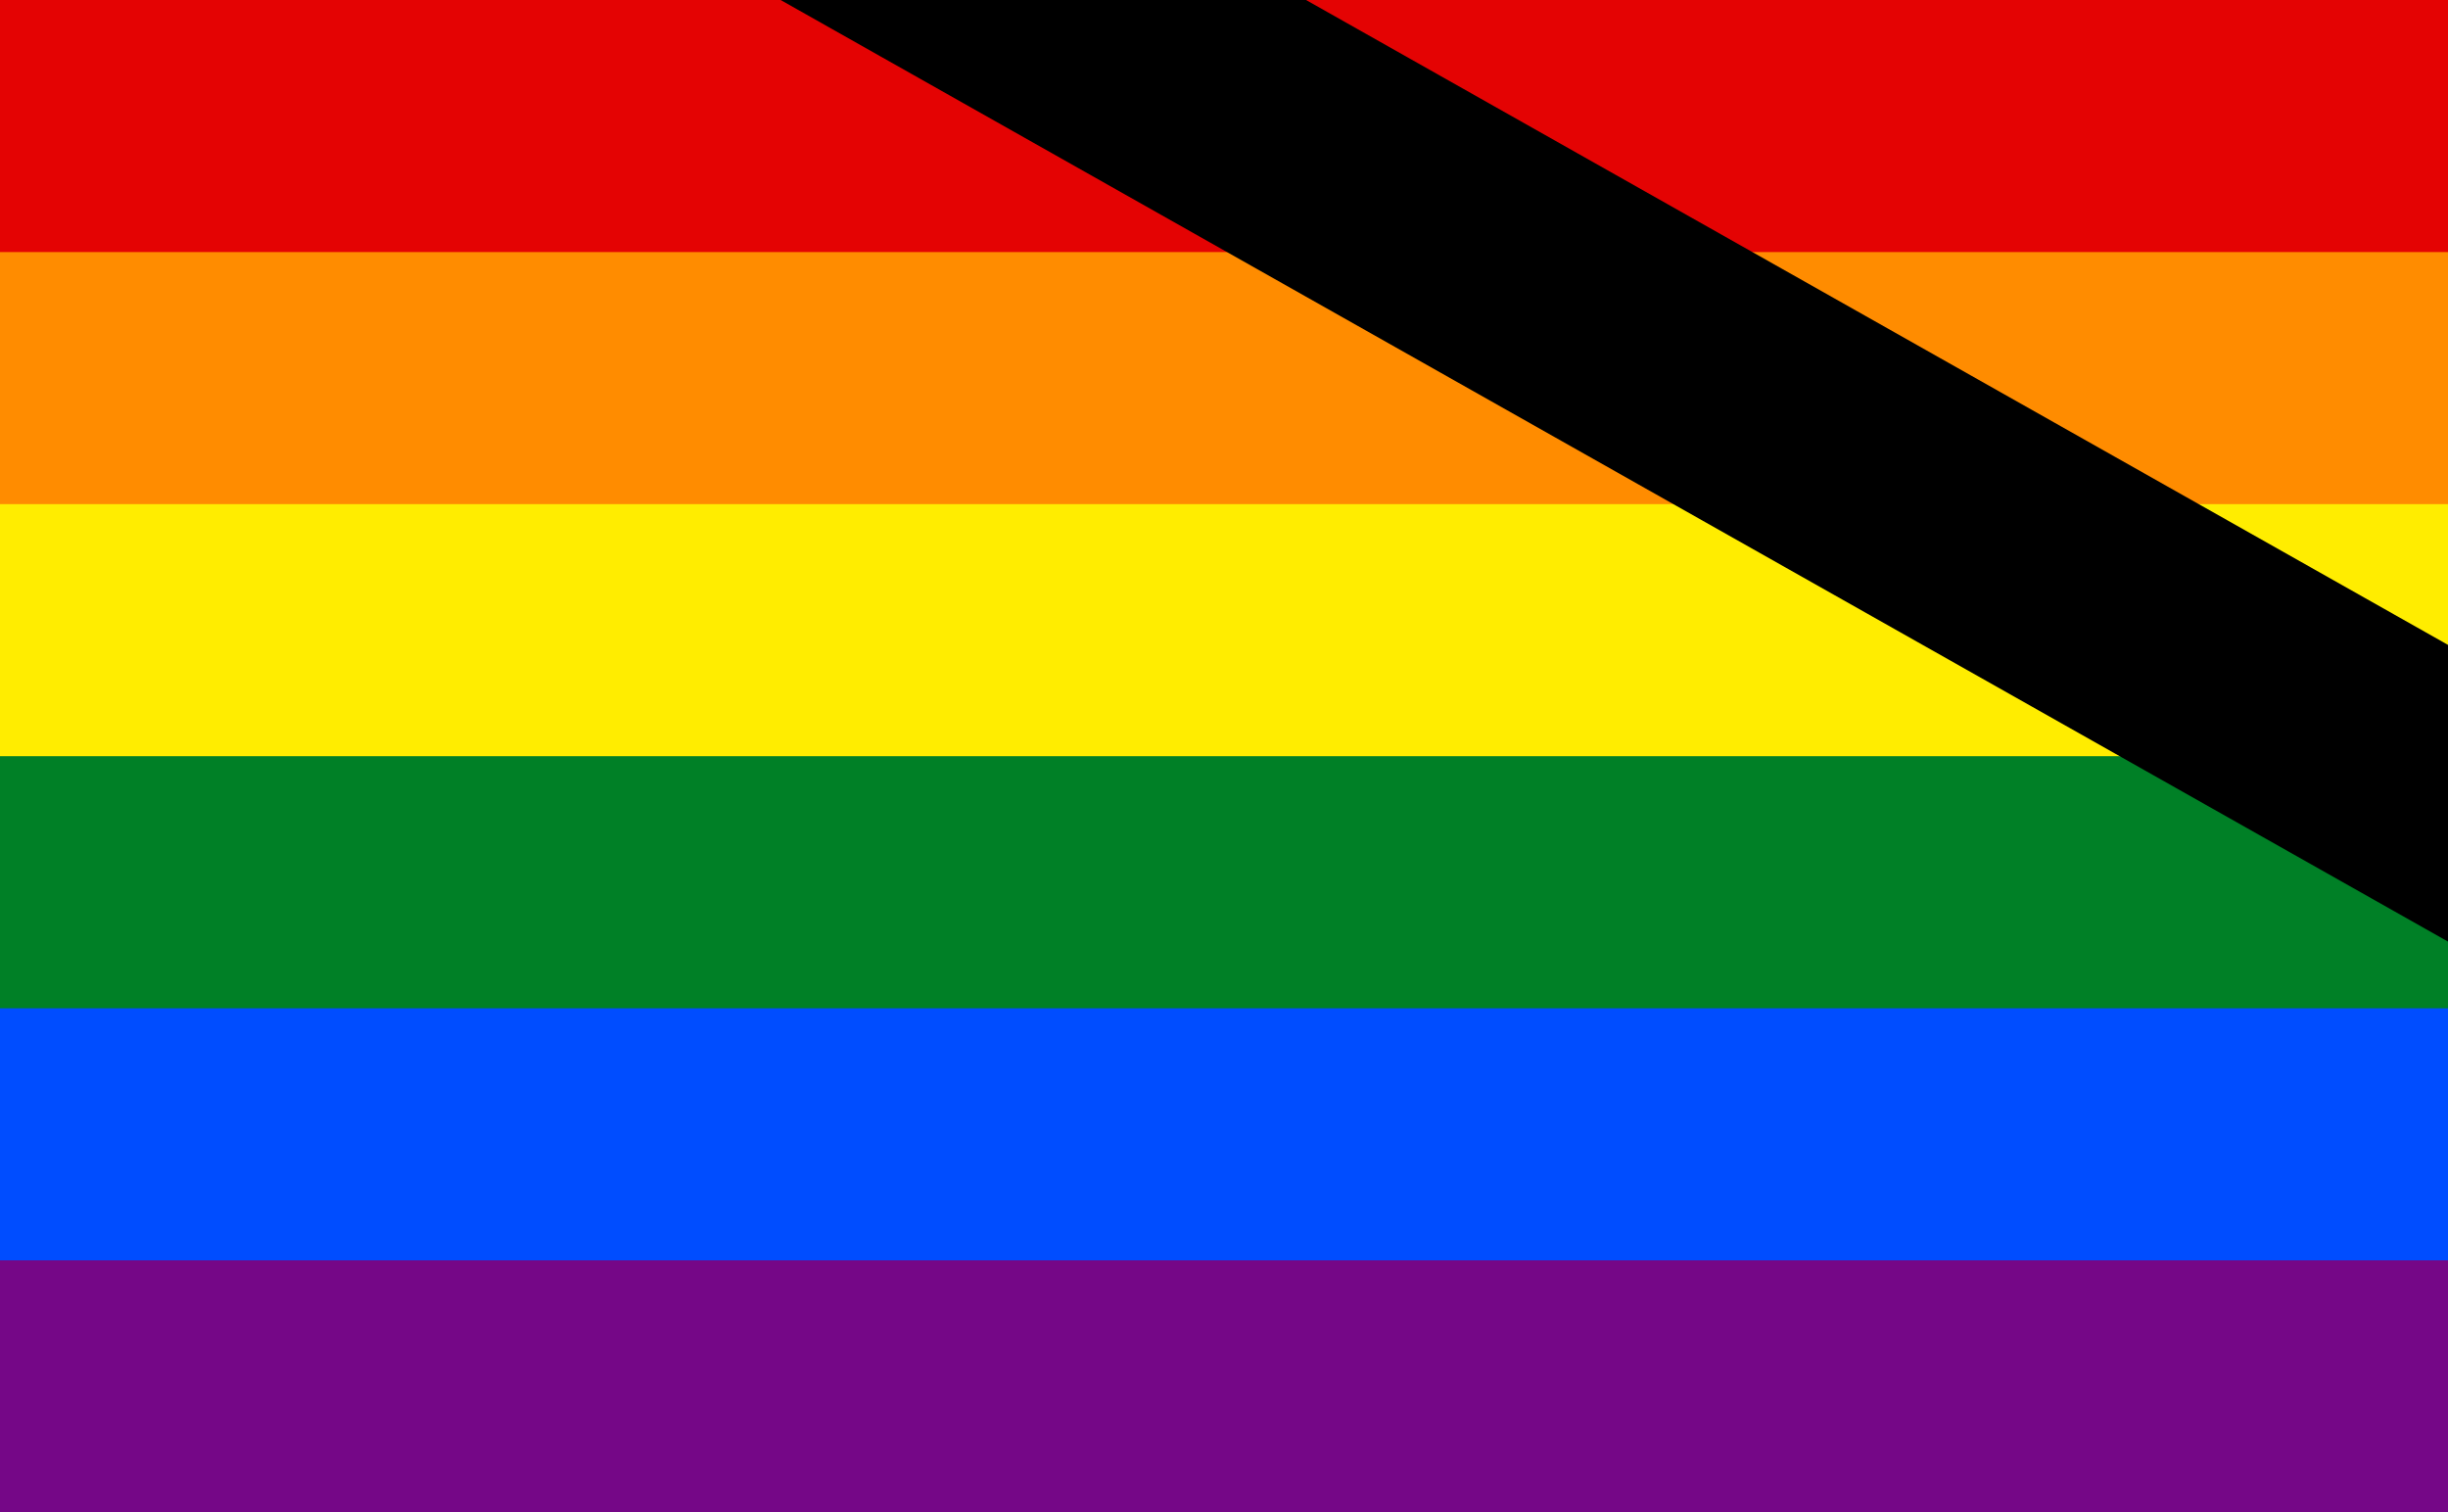
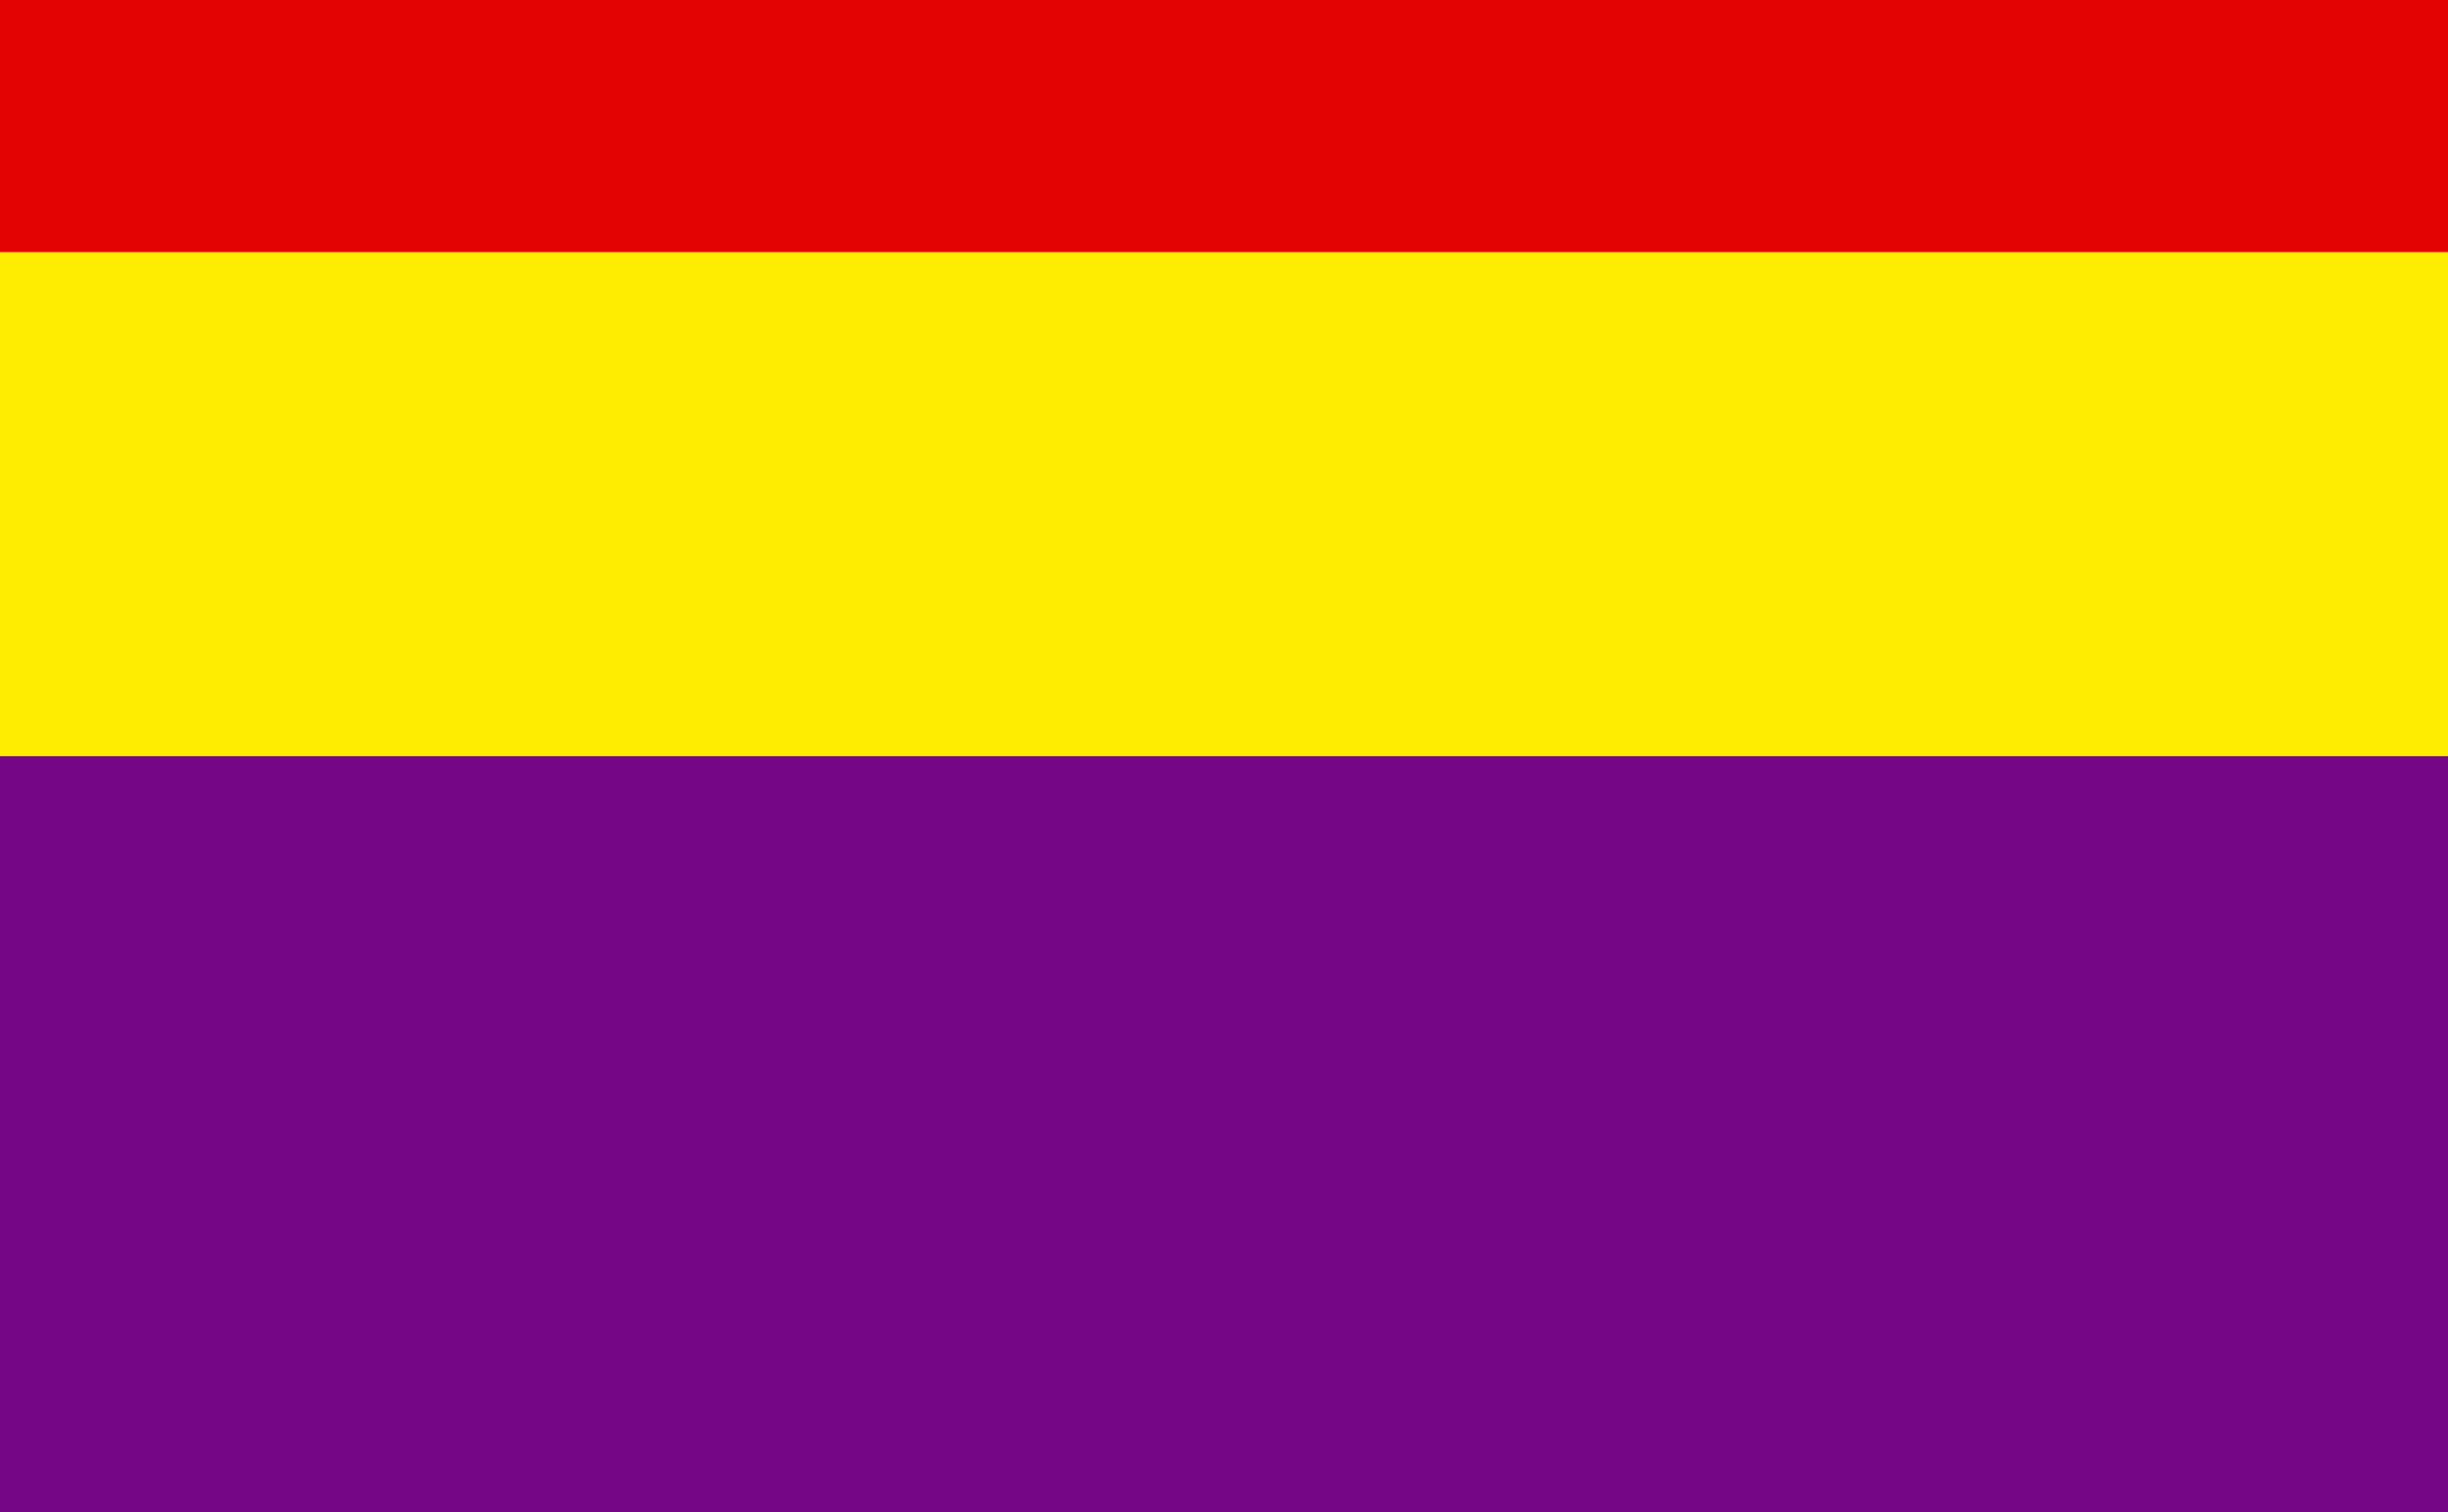
<svg xmlns="http://www.w3.org/2000/svg" width="777" height="480">
  <rect fill="#750787" height="480" width="777" />
-   <rect fill="#004DFF" height="400" width="777" />
-   <rect fill="#008026" height="320" width="777" />
  <rect fill="#FFED00" height="240" width="777" />
-   <rect fill="#FF8C00" height="160" width="777" />
  <rect fill="#E40303" height="80" width="777" />
-   <path stroke="#000" stroke-width="82" d="m0-187 974,550" />
</svg>